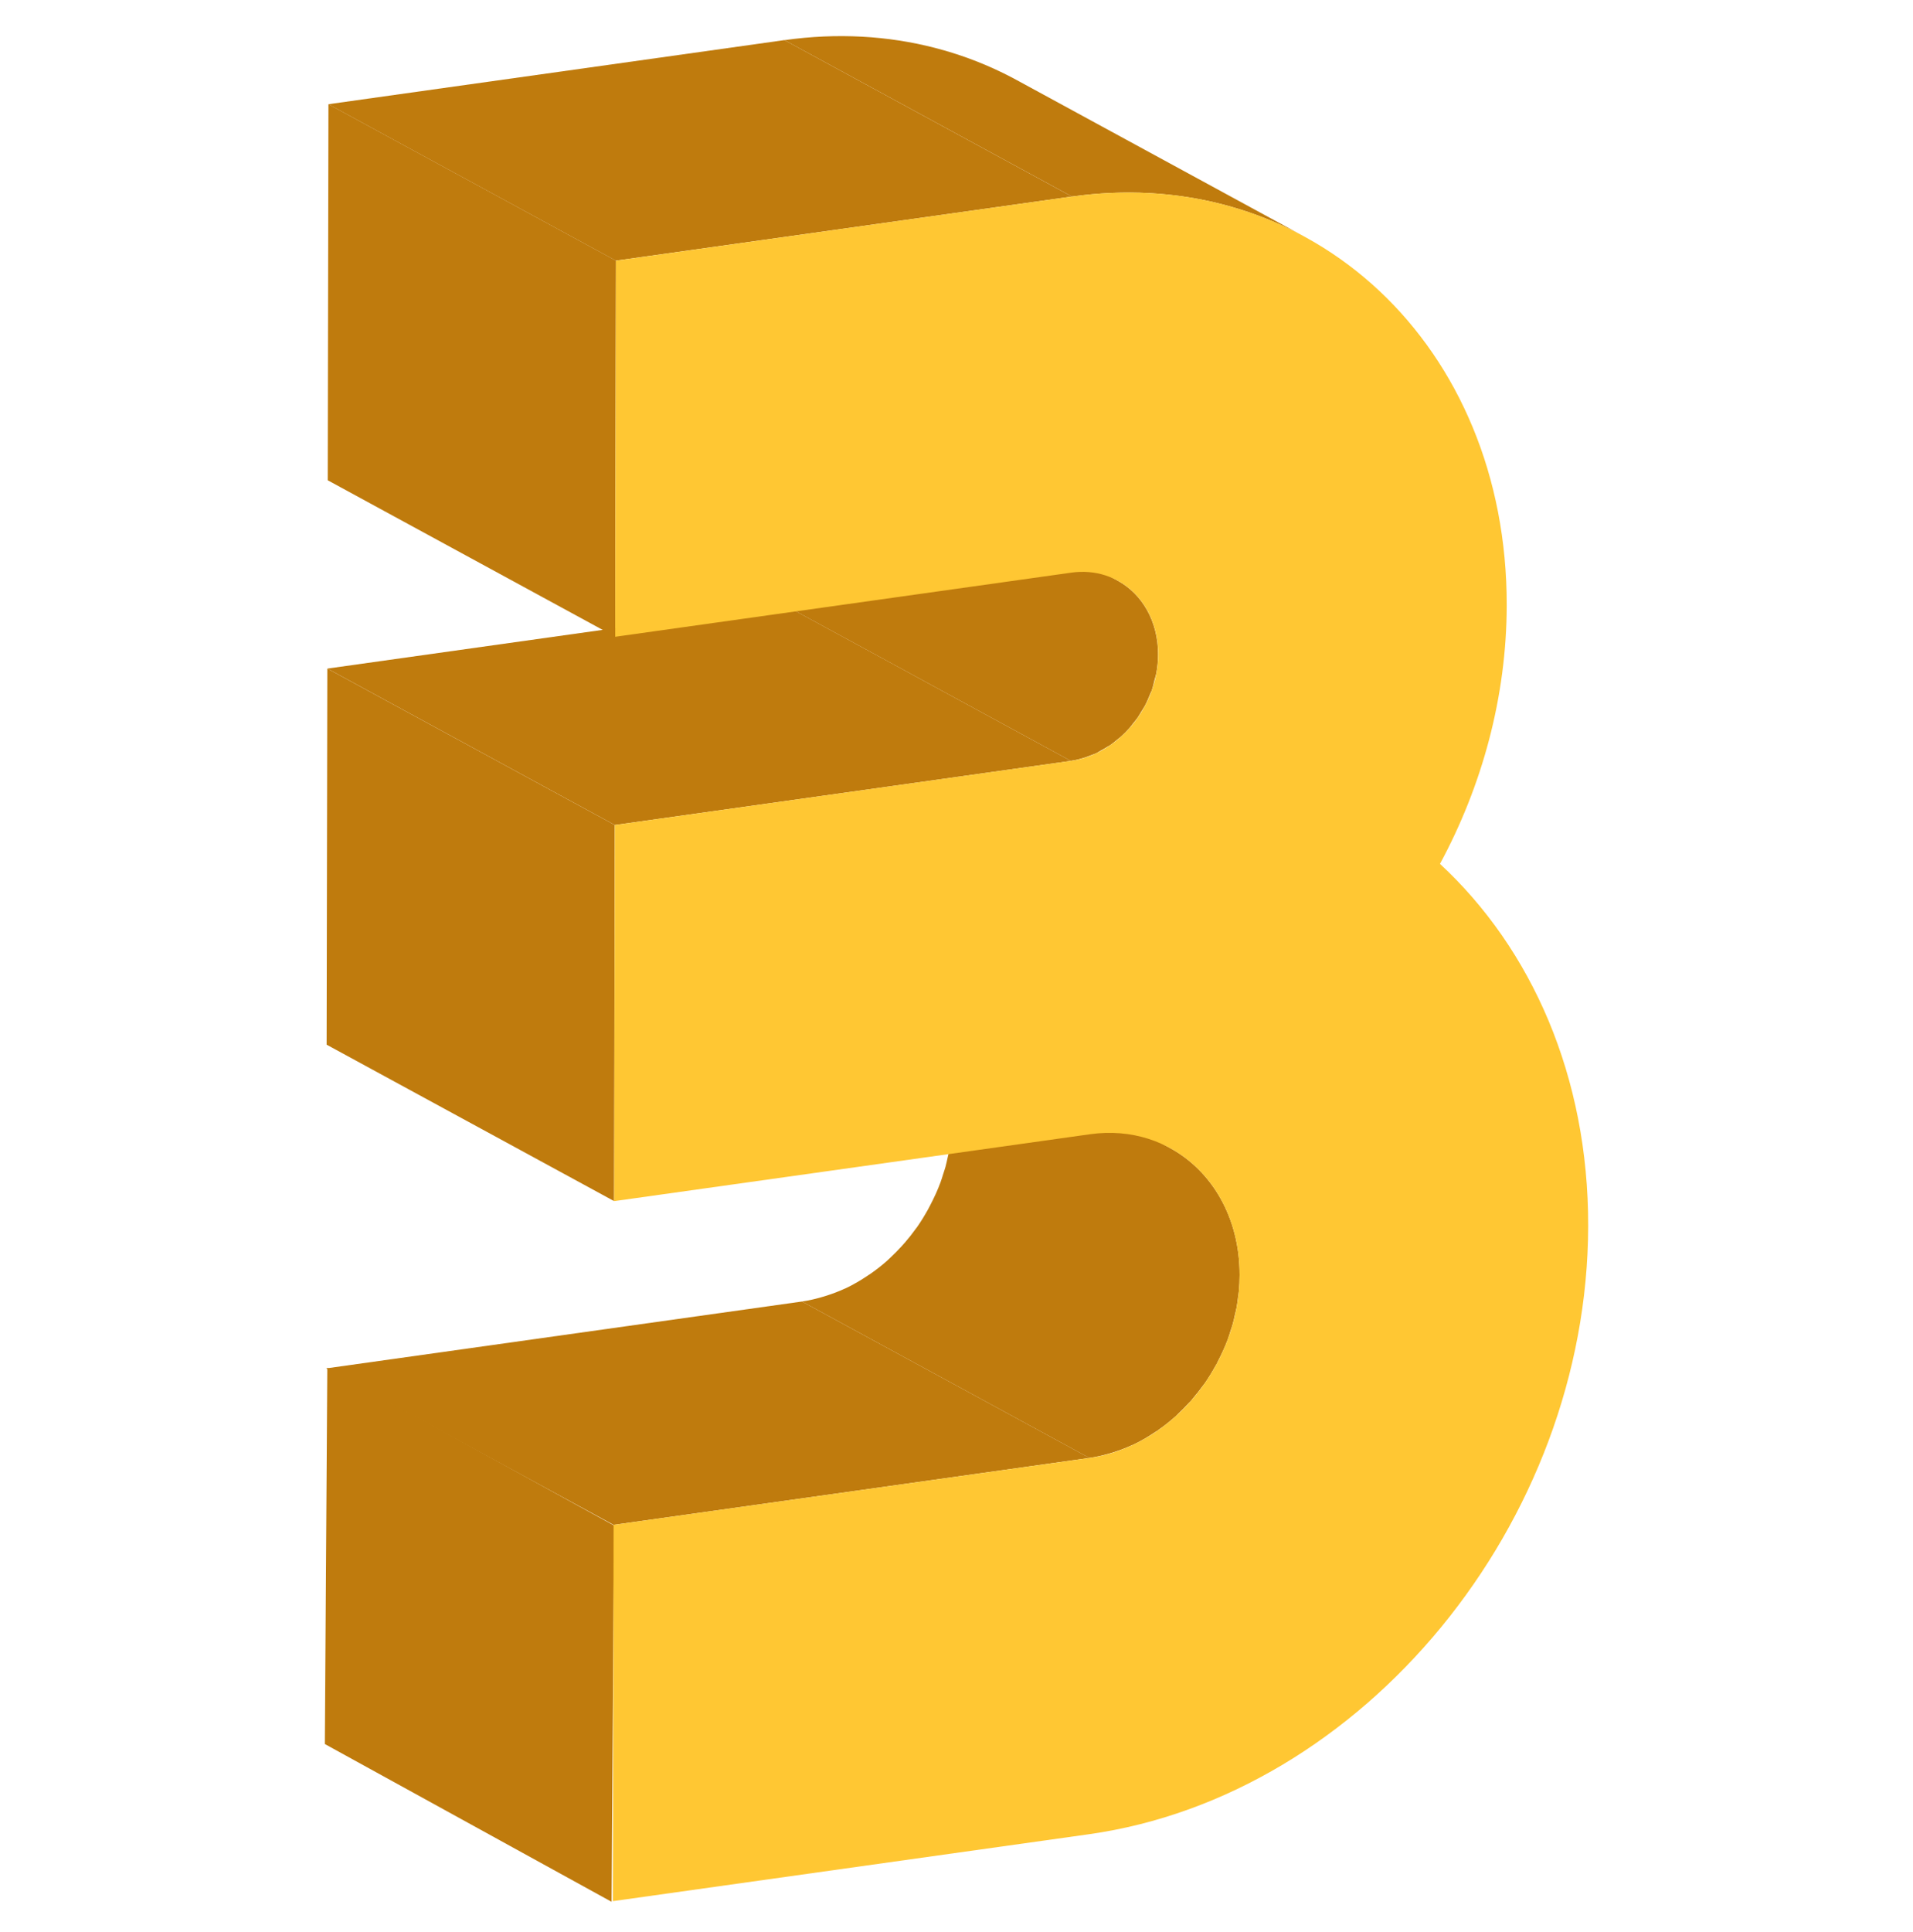
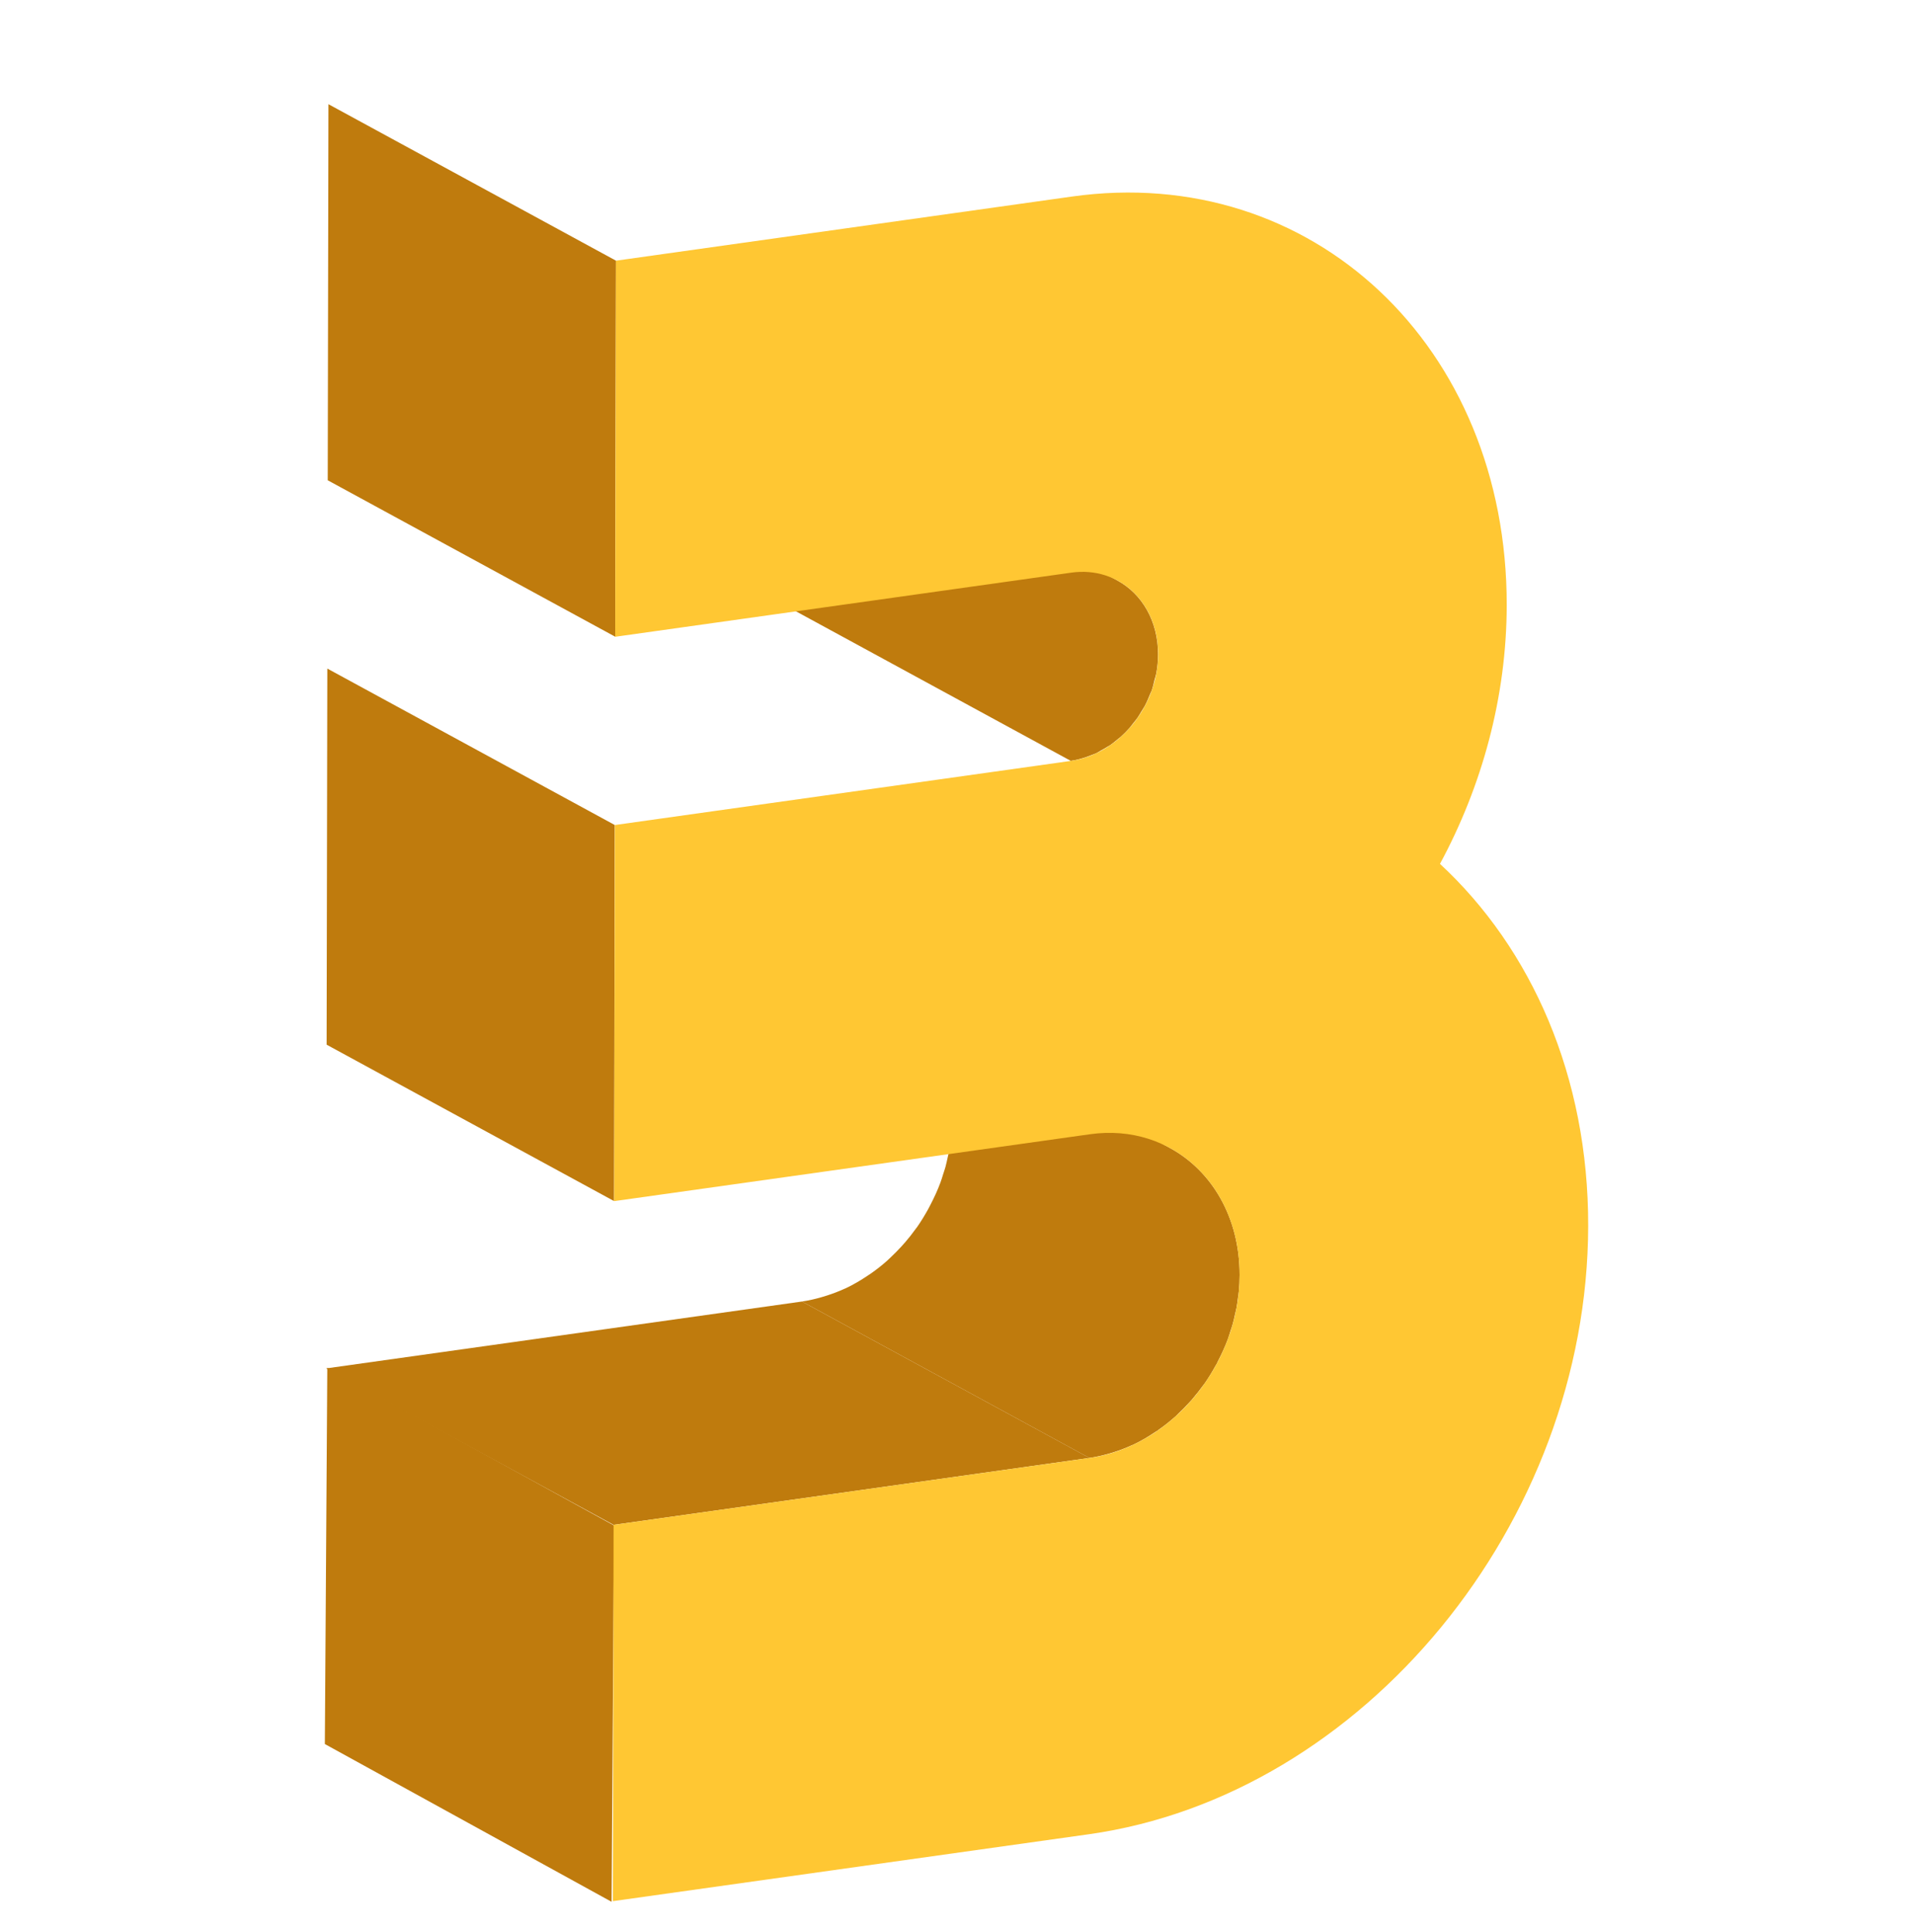
<svg xmlns="http://www.w3.org/2000/svg" width="106" height="107" viewBox="0 0 106 107" fill="none">
-   <path d="M68.047 74.144C68.101 73.998 68.142 73.847 68.191 73.697C68.231 73.57 68.278 73.445 68.312 73.316C68.359 73.151 68.392 72.981 68.43 72.814C68.458 72.688 68.493 72.564 68.518 72.436C68.552 72.248 68.574 72.055 68.599 71.863C68.613 71.754 68.634 71.647 68.644 71.538C68.673 71.236 68.687 70.931 68.687 70.625C68.693 67.44 67.15 64.854 64.825 63.589L48.896 54.924C51.221 56.187 52.764 58.774 52.758 61.96C52.758 62.266 52.741 62.57 52.715 62.874C52.705 62.971 52.685 63.068 52.674 63.166C52.648 63.368 52.625 63.572 52.589 63.772C52.566 63.891 52.534 64.009 52.508 64.127C52.469 64.302 52.432 64.48 52.385 64.651C52.35 64.777 52.305 64.899 52.266 65.023C52.216 65.183 52.17 65.343 52.111 65.5C51.953 65.929 51.76 66.344 51.55 66.748C51.508 66.828 51.468 66.907 51.426 66.984C51.24 67.318 51.043 67.645 50.825 67.957C50.797 67.996 50.766 68.034 50.737 68.073C50.553 68.33 50.357 68.578 50.151 68.817C50.08 68.899 50.009 68.977 49.936 69.057C49.745 69.265 49.548 69.466 49.341 69.658C49.279 69.717 49.221 69.777 49.156 69.833C48.875 70.083 48.579 70.316 48.273 70.531C48.214 70.573 48.153 70.611 48.094 70.65C47.701 70.914 47.295 71.156 46.87 71.356C46.84 71.371 46.807 71.381 46.778 71.395C46.464 71.538 46.143 71.659 45.816 71.764C45.724 71.793 45.63 71.823 45.538 71.849C45.176 71.953 44.808 72.041 44.434 72.093L60.363 80.758C60.737 80.705 61.103 80.617 61.465 80.515C61.559 80.488 61.651 80.459 61.743 80.43C62.069 80.325 62.392 80.203 62.705 80.059C62.73 80.048 62.757 80.041 62.782 80.03C62.788 80.027 62.793 80.023 62.799 80.02C63.224 79.82 63.63 79.58 64.023 79.314C64.058 79.29 64.097 79.275 64.132 79.251C64.157 79.235 64.178 79.214 64.202 79.195C64.51 78.98 64.804 78.748 65.087 78.497C65.103 78.481 65.122 78.47 65.14 78.455C65.184 78.413 65.225 78.364 65.271 78.322C65.475 78.13 65.675 77.931 65.865 77.721C65.906 77.678 65.951 77.64 65.991 77.595C66.023 77.559 66.05 77.517 66.082 77.479C66.286 77.242 66.482 76.994 66.666 76.738C66.69 76.705 66.718 76.675 66.742 76.643C66.747 76.636 66.751 76.628 66.757 76.62C66.974 76.308 67.172 75.981 67.356 75.647C67.377 75.612 67.401 75.578 67.421 75.542C67.445 75.5 67.457 75.454 67.481 75.411C67.691 75.007 67.883 74.592 68.041 74.162C68.04 74.157 68.044 74.151 68.047 74.144Z" fill="#BF7B0D" />
+   <path d="M68.047 74.144C68.101 73.998 68.142 73.847 68.191 73.697C68.231 73.57 68.278 73.445 68.312 73.316C68.359 73.151 68.392 72.981 68.43 72.814C68.458 72.688 68.493 72.564 68.518 72.436C68.552 72.248 68.574 72.055 68.599 71.863C68.613 71.754 68.634 71.647 68.644 71.538C68.673 71.236 68.687 70.931 68.687 70.625C68.693 67.44 67.15 64.854 64.825 63.589L48.896 54.924C51.221 56.187 52.764 58.774 52.758 61.96C52.758 62.266 52.741 62.57 52.715 62.874C52.705 62.971 52.685 63.068 52.674 63.166C52.648 63.368 52.625 63.572 52.589 63.772C52.566 63.891 52.534 64.009 52.508 64.127C52.469 64.302 52.432 64.48 52.385 64.651C52.35 64.777 52.305 64.899 52.266 65.023C52.216 65.183 52.17 65.343 52.111 65.5C51.953 65.929 51.76 66.344 51.55 66.748C51.508 66.828 51.468 66.907 51.426 66.984C51.24 67.318 51.043 67.645 50.825 67.957C50.797 67.996 50.766 68.034 50.737 68.073C50.553 68.33 50.357 68.578 50.151 68.817C50.08 68.899 50.009 68.977 49.936 69.057C49.745 69.265 49.548 69.466 49.341 69.658C49.279 69.717 49.221 69.777 49.156 69.833C48.875 70.083 48.579 70.316 48.273 70.531C48.214 70.573 48.153 70.611 48.094 70.65C47.701 70.914 47.295 71.156 46.87 71.356C46.84 71.371 46.807 71.381 46.778 71.395C46.464 71.538 46.143 71.659 45.816 71.764C45.724 71.793 45.63 71.823 45.538 71.849C45.176 71.953 44.808 72.041 44.434 72.093L60.363 80.758C60.737 80.705 61.103 80.617 61.465 80.515C61.559 80.488 61.651 80.459 61.743 80.43C62.069 80.325 62.392 80.203 62.705 80.059C62.73 80.048 62.757 80.041 62.782 80.03C62.788 80.027 62.793 80.023 62.799 80.02C63.224 79.82 63.63 79.58 64.023 79.314C64.058 79.29 64.097 79.275 64.132 79.251C64.157 79.235 64.178 79.214 64.202 79.195C64.51 78.98 64.804 78.748 65.087 78.497C65.103 78.481 65.122 78.47 65.14 78.455C65.184 78.413 65.225 78.364 65.271 78.322C65.475 78.13 65.675 77.931 65.865 77.721C66.023 77.559 66.05 77.517 66.082 77.479C66.286 77.242 66.482 76.994 66.666 76.738C66.69 76.705 66.718 76.675 66.742 76.643C66.747 76.636 66.751 76.628 66.757 76.62C66.974 76.308 67.172 75.981 67.356 75.647C67.377 75.612 67.401 75.578 67.421 75.542C67.445 75.5 67.457 75.454 67.481 75.411C67.691 75.007 67.883 74.592 68.041 74.162C68.04 74.157 68.044 74.151 68.047 74.144Z" fill="#BF7B0D" />
  <path d="M33.889 105.346L18 96.606L18.136 75.763L34.024 84.501L33.889 105.346Z" fill="#BF7B0D" />
  <path d="M33.998 84.464L18.07 75.799L44.436 72.094L60.365 80.758L33.998 84.464Z" fill="#BF7B0D" />
  <path d="M63.797 38.305C63.875 38.092 63.923 37.869 63.977 37.646C64.005 37.532 64.048 37.421 64.069 37.305C64.134 36.959 64.167 36.607 64.169 36.249C64.171 34.403 63.276 32.897 61.925 32.162L45.996 23.497C47.348 24.232 48.242 25.736 48.24 27.583C48.238 27.941 48.205 28.295 48.14 28.64C48.118 28.759 48.073 28.872 48.044 28.991C47.989 29.213 47.941 29.438 47.861 29.653C47.844 29.695 47.823 29.733 47.806 29.775C47.702 30.042 47.581 30.3 47.441 30.549C47.404 30.618 47.359 30.68 47.32 30.746C47.19 30.959 47.05 31.164 46.897 31.358C46.852 31.416 46.807 31.476 46.76 31.532C46.564 31.764 46.356 31.982 46.132 32.18C46.089 32.218 46.041 32.25 45.996 32.288C45.812 32.44 45.619 32.578 45.421 32.707C45.307 32.778 45.191 32.843 45.075 32.906C44.894 33.003 44.709 33.094 44.519 33.17C44.438 33.202 44.36 33.235 44.277 33.262C43.992 33.358 43.703 33.438 43.402 33.481L59.331 42.145C59.632 42.103 59.921 42.024 60.206 41.927C60.289 41.9 60.367 41.866 60.45 41.835C60.544 41.797 60.644 41.768 60.736 41.725C60.828 41.681 60.912 41.62 61.002 41.571C61.119 41.508 61.235 41.444 61.348 41.371C61.403 41.336 61.464 41.311 61.519 41.273C61.66 41.175 61.791 41.062 61.925 40.952C61.969 40.916 62.016 40.883 62.06 40.846C62.074 40.833 62.089 40.823 62.102 40.811C62.275 40.656 62.44 40.489 62.595 40.313C62.627 40.277 62.655 40.235 62.686 40.197C62.733 40.14 62.778 40.081 62.824 40.021C62.893 39.933 62.965 39.85 63.03 39.758C63.109 39.646 63.173 39.526 63.245 39.41C63.284 39.344 63.329 39.282 63.366 39.213C63.385 39.181 63.407 39.15 63.425 39.118C63.542 38.899 63.64 38.668 63.733 38.435C63.749 38.394 63.77 38.358 63.786 38.317C63.791 38.315 63.794 38.309 63.797 38.305Z" fill="#BF7B0D" />
-   <path d="M56.347 4.441C56.103 4.309 55.858 4.181 55.61 4.059C54.4 3.465 53.124 2.991 51.792 2.649C49.196 1.981 46.394 1.812 43.469 2.223L59.398 10.888C62.323 10.477 65.127 10.648 67.721 11.314C69.053 11.658 70.33 12.132 71.541 12.725C71.789 12.846 72.034 12.973 72.277 13.106L56.347 4.441Z" fill="#BF7B0D" />
  <path d="M34.027 66.531L18.098 57.867L18.137 37.034L34.064 45.699L34.027 66.531Z" fill="#BF7B0D" />
-   <path d="M34.068 45.699L18.141 37.034L43.409 33.482L59.336 42.148L34.068 45.699Z" fill="#BF7B0D" />
-   <path d="M34.124 14.438L18.195 5.773L43.465 2.221L59.392 10.887L34.124 14.438Z" fill="#BF7B0D" />
  <path d="M34.089 35.269L18.16 26.604L18.199 5.772L34.128 14.437L34.089 35.269Z" fill="#BF7B0D" />
  <path d="M59.398 10.887C72.709 9.017 83.515 19.18 83.488 33.536C83.478 38.611 82.125 43.525 79.79 47.852C84.863 52.551 88.018 59.621 88.002 67.911C87.97 84.357 75.554 99.464 60.326 101.604L33.961 105.309L33.999 84.465L60.365 80.76C64.943 80.115 68.679 75.569 68.688 70.627C68.698 65.684 64.978 62.183 60.398 62.828L34.032 66.533L34.07 45.7L59.338 42.148C62.003 41.773 64.168 39.126 64.174 36.25C64.18 33.386 62.023 31.346 59.359 31.72L34.09 35.272L34.129 14.44L59.398 10.887Z" fill="#FFC733" />
</svg>